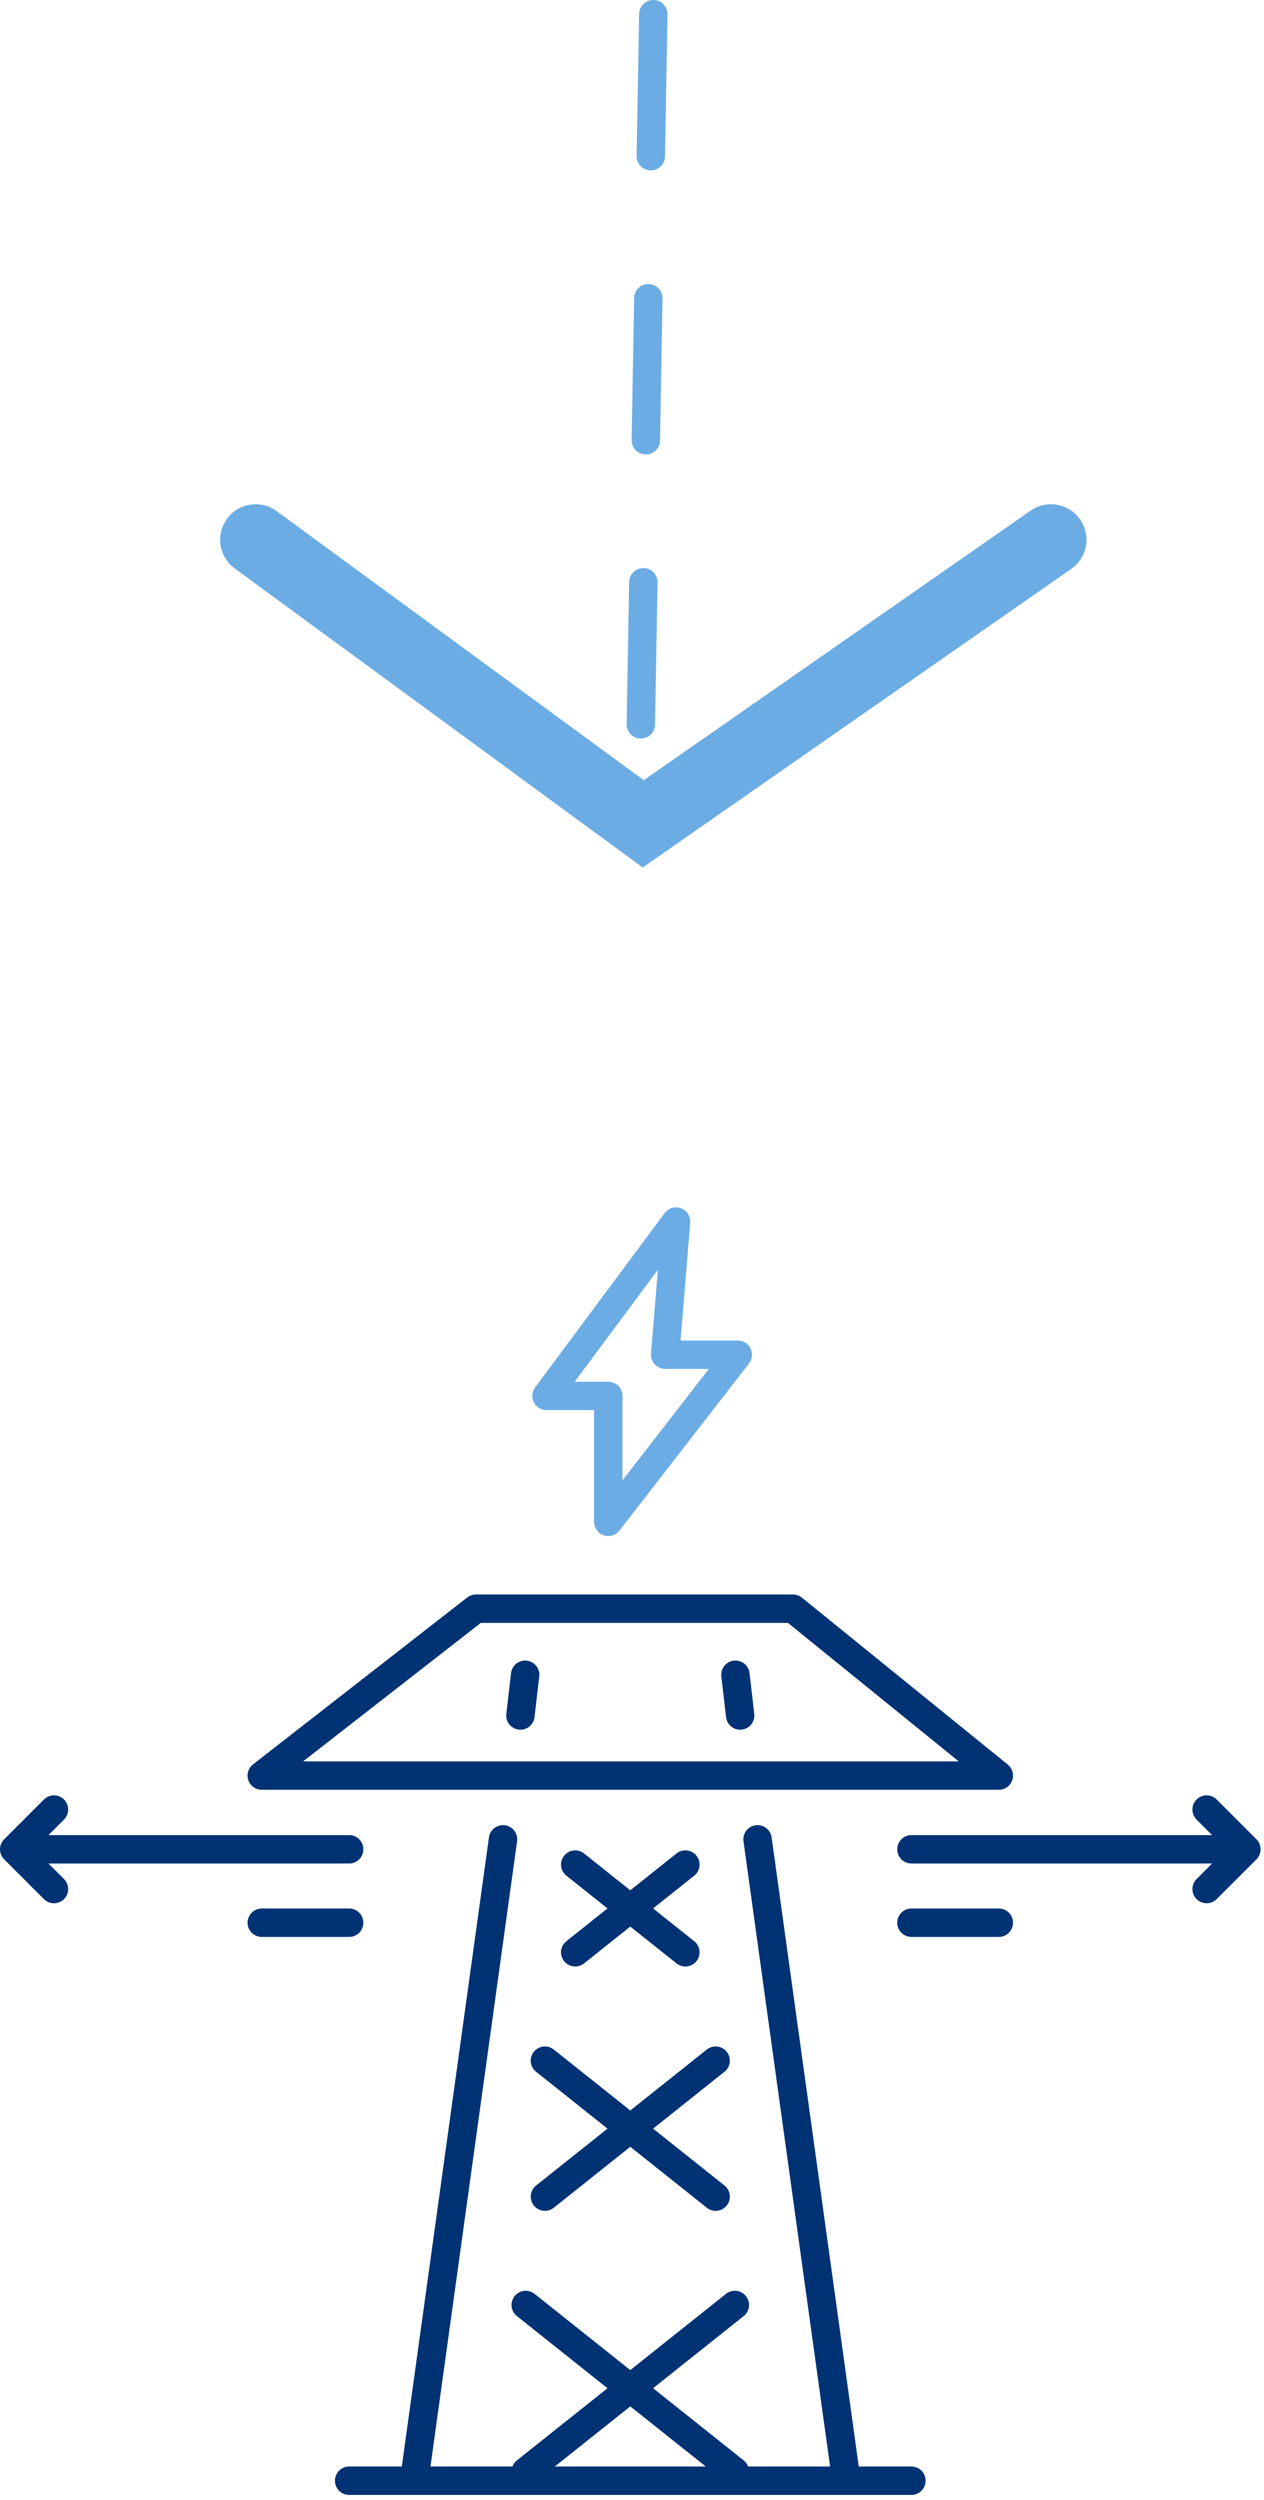
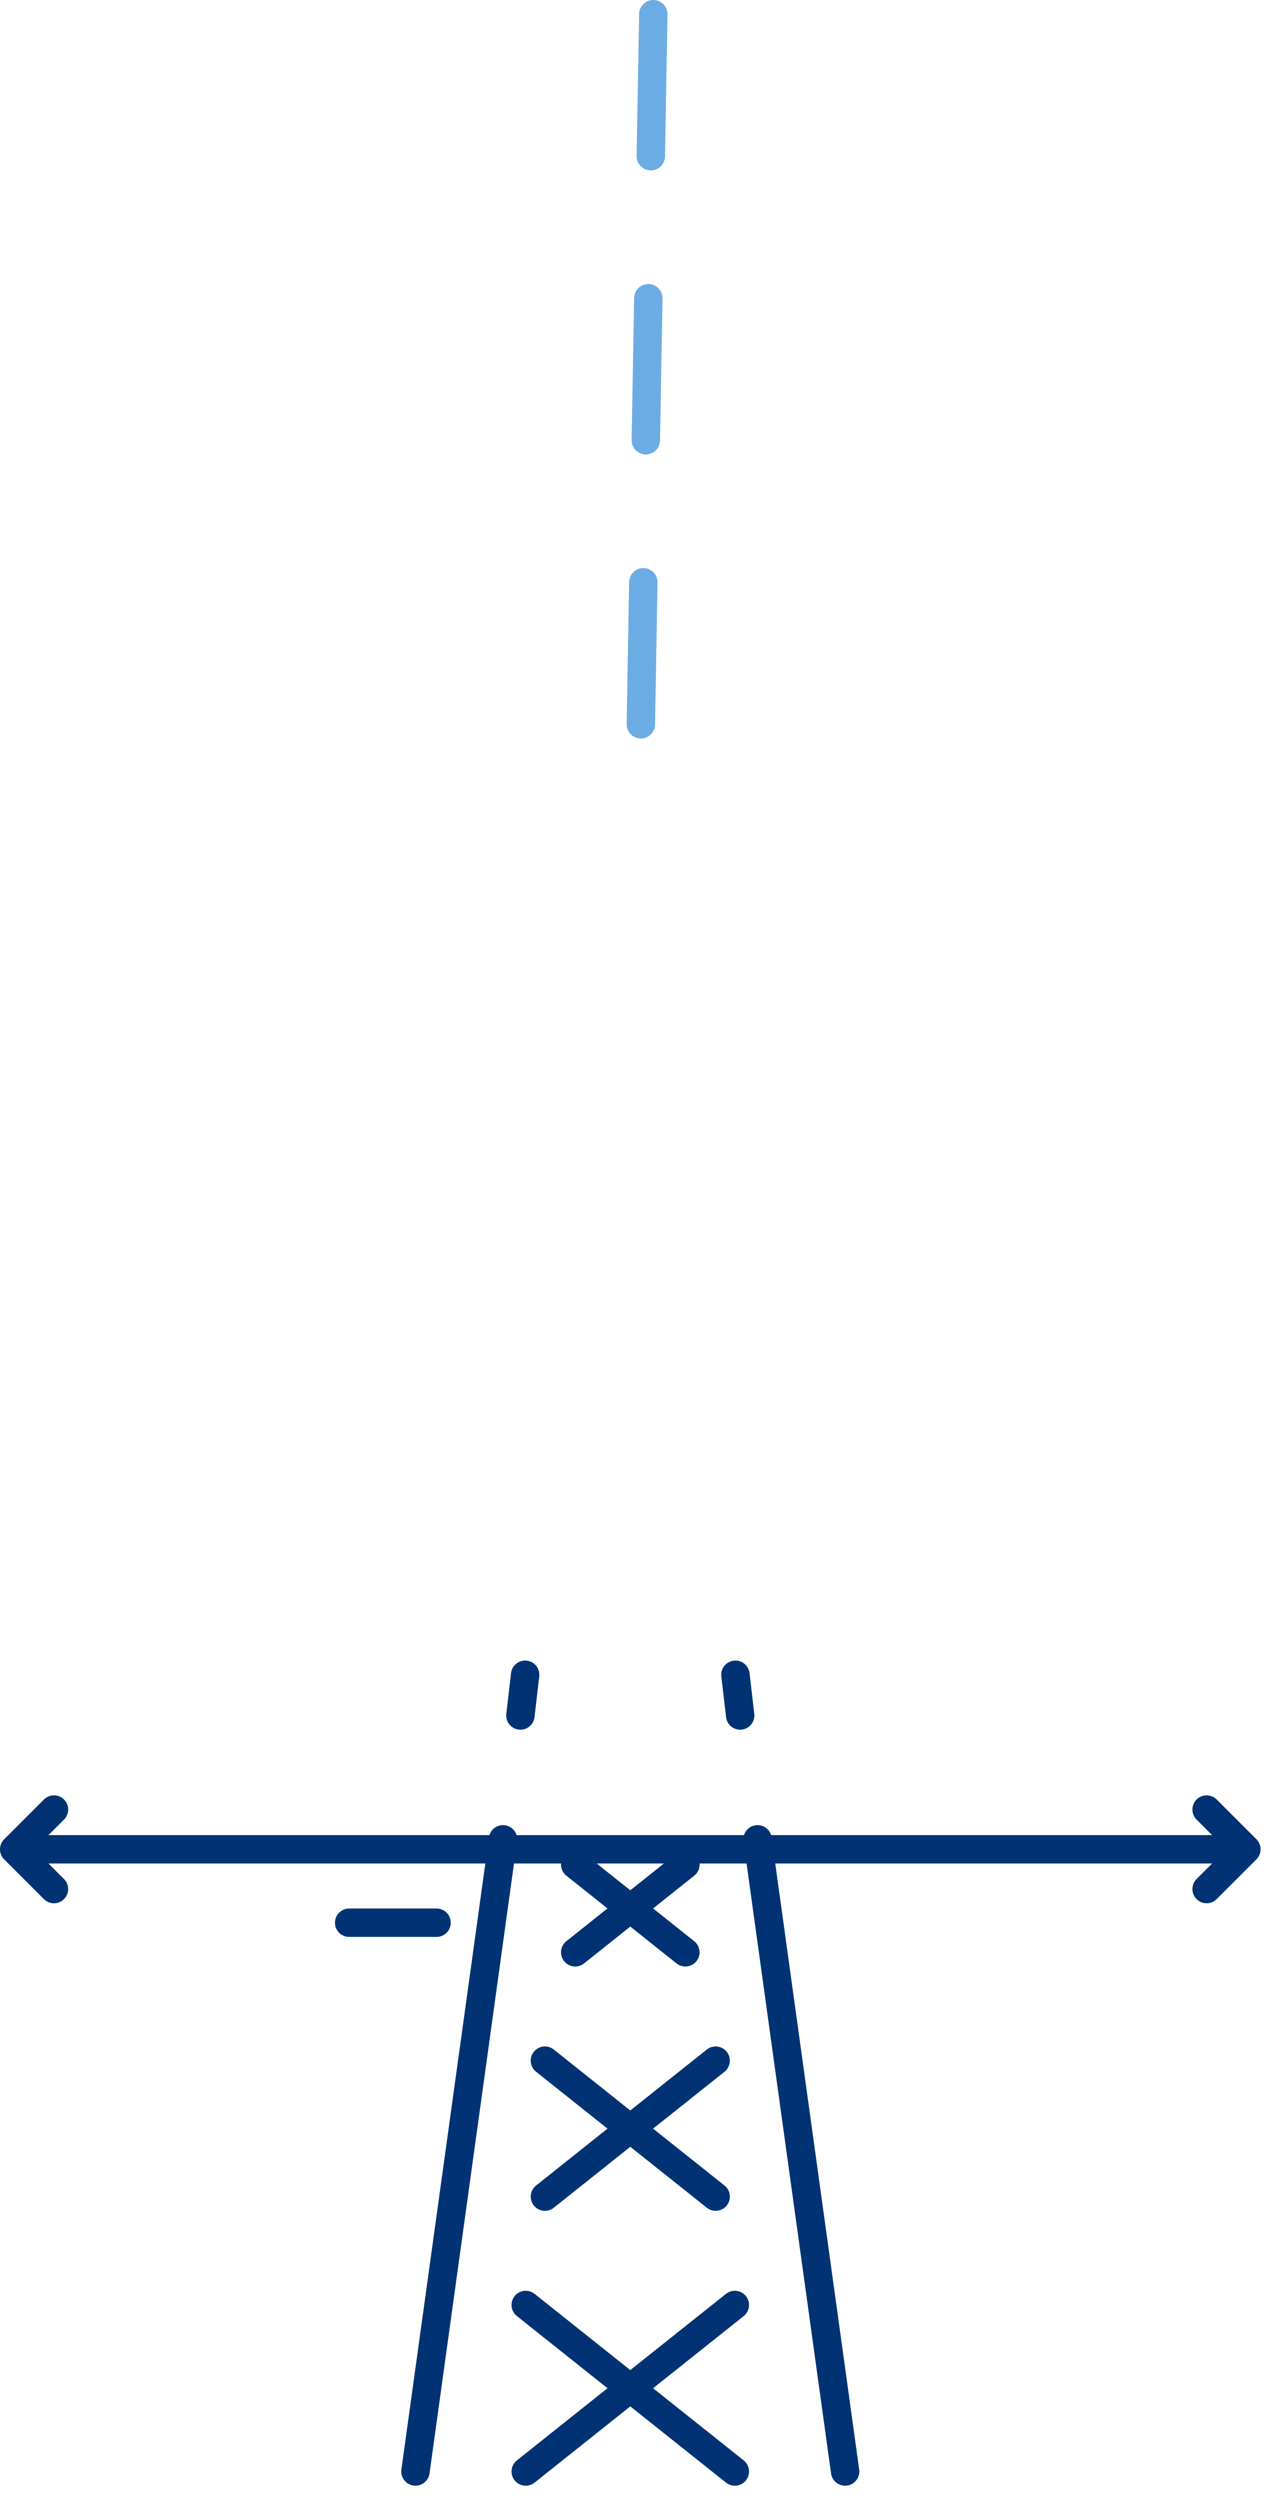
<svg xmlns="http://www.w3.org/2000/svg" width="89" height="176" fill="none">
  <path d="M46 1l-1 57" stroke="#6CACE4" stroke-width="2" stroke-linecap="round" stroke-dasharray="10 10" />
-   <path d="M74 38L45.291 58 18 38" stroke="#6CACE4" stroke-width="5" stroke-linecap="round" />
-   <path d="M38.481 98.275L47.602 86l-.767 9.377h5.115l-9.121 11.764v-8.866H38.48z" stroke="#6CACE4" stroke-width="2" stroke-linecap="round" stroke-linejoin="round" />
-   <path d="M18.431 125.006l15.08-11.75h22.325l14.492 11.75H18.43z" stroke="#003274" stroke-width="2" stroke-linejoin="round" />
-   <path d="M36.976 117.907l-.333 2.87m-1.225 8.716L29.253 174m22.53-56.093l.333 2.87m1.225 8.716L59.506 174m-19.004-42.729l7.756 6.176m0-6.176l-7.756 6.176m-2.133 7.628l12.022 9.573m-.001-9.573l-12.02 9.573m-1.352 7.628L51.741 174m0-11.724L37.018 174m-12.434.648h39.59m.001-39.284h6.153m-51.897 0h6.153m39.591-5.168H86.36m-1.4-2.8l2.8 2.8-2.8 2.799m-60.376-2.799H2.4m1.4 2.799L1 130.196l2.8-2.8" stroke="#003274" stroke-width="2" stroke-linecap="round" stroke-linejoin="round" />
+   <path d="M36.976 117.907l-.333 2.87m-1.225 8.716L29.253 174m22.53-56.093l.333 2.87m1.225 8.716L59.506 174m-19.004-42.729l7.756 6.176m0-6.176l-7.756 6.176m-2.133 7.628l12.022 9.573m-.001-9.573l-12.02 9.573m-1.352 7.628L51.741 174m0-11.724L37.018 174m-12.434.648m.001-39.284h6.153m-51.897 0h6.153m39.591-5.168H86.36m-1.4-2.8l2.8 2.8-2.8 2.799m-60.376-2.799H2.4m1.4 2.799L1 130.196l2.8-2.8" stroke="#003274" stroke-width="2" stroke-linecap="round" stroke-linejoin="round" />
</svg>